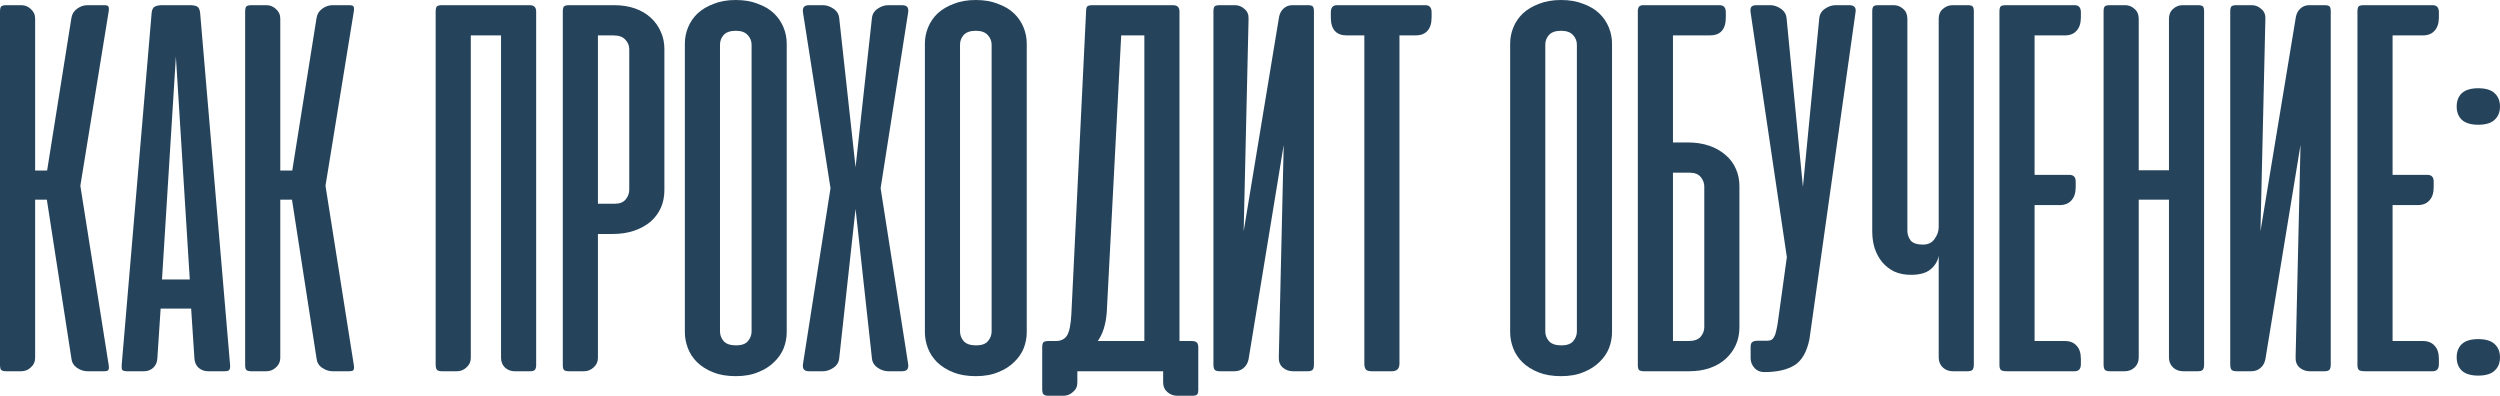
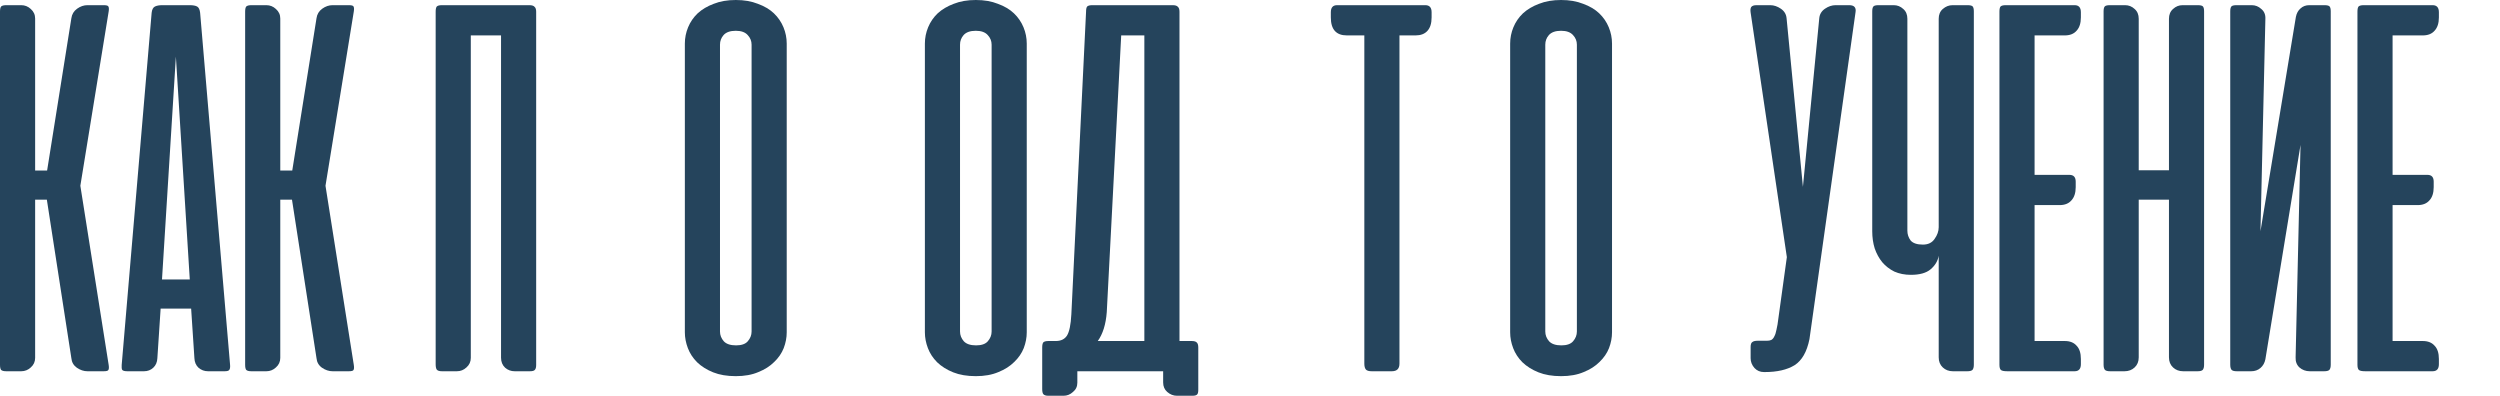
<svg xmlns="http://www.w3.org/2000/svg" viewBox="0 0 334.633 52.974" fill="none">
-   <path d="M331.716 45.391C332.713 45.391 333.441 45.609 333.903 46.047C334.39 46.484 334.633 47.08 334.633 47.833C334.633 48.587 334.39 49.182 333.903 49.62C333.441 50.057 332.713 50.276 331.716 50.276C330.744 50.276 330.014 50.057 329.53 49.62C329.067 49.182 328.835 48.587 328.835 47.833C328.835 47.08 329.067 46.484 329.53 46.047C330.014 45.609 330.744 45.391 331.716 45.391ZM331.716 11.812C332.713 11.812 333.441 12.031 333.903 12.469C334.39 12.906 334.633 13.502 334.633 14.255C334.633 15.009 334.39 15.604 333.903 16.042C333.441 16.479 332.713 16.698 331.716 16.698C330.744 16.698 330.014 16.479 329.53 16.042C329.067 15.604 328.835 15.009 328.835 14.255C328.835 13.502 329.067 12.906 329.53 12.469C330.014 12.031 330.744 11.812 331.716 11.812Z" fill="#25445C" />
  <path d="M325.613 0.693C326.173 0.693 326.453 1.009 326.453 1.641V2.333C326.453 3.111 326.258 3.707 325.868 4.12C325.504 4.533 324.981 4.74 324.301 4.74H320.255V23.406H324.921C325.481 23.406 325.758 23.71 325.758 24.318V25.047C325.758 25.825 325.566 26.42 325.176 26.834C324.811 27.247 324.289 27.453 323.609 27.453H320.255V45.646H324.301C324.981 45.646 325.504 45.853 325.868 46.266C326.258 46.655 326.453 47.25 326.453 48.052V48.745C326.453 49.377 326.173 49.693 325.613 49.693H316.609C316.147 49.693 315.854 49.632 315.734 49.511C315.612 49.389 315.552 49.158 315.552 48.818V1.568C315.552 1.228 315.599 0.997 315.697 0.875C315.819 0.754 316.049 0.693 316.389 0.693H325.613Z" fill="#25445C" />
  <path d="M298.525 48.818V1.531C298.525 1.215 298.573 0.997 298.67 0.875C298.768 0.754 299 0.693 299.365 0.693H301.404C301.892 0.693 302.317 0.863 302.682 1.203C303.071 1.519 303.254 1.957 303.229 2.516L302.572 30.953L307.312 2.261C307.41 1.774 307.615 1.398 307.932 1.13C308.247 0.839 308.637 0.693 309.099 0.693H311.141C311.503 0.693 311.736 0.754 311.833 0.875C311.931 0.997 311.978 1.215 311.978 1.531V48.818C311.978 49.134 311.918 49.365 311.796 49.511C311.676 49.632 311.443 49.693 311.104 49.693H309.172C308.637 49.693 308.175 49.523 307.785 49.183C307.422 48.842 307.25 48.393 307.275 47.833L307.932 19.396L303.229 48.089C303.131 48.575 302.911 48.964 302.572 49.255C302.232 49.547 301.819 49.693 301.332 49.693H299.4C299.06 49.693 298.83 49.632 298.708 49.511C298.585 49.365 298.525 49.134 298.525 48.818Z" fill="#25445C" />
  <path d="M295.024 48.818C295.024 49.134 294.964 49.365 294.844 49.511C294.722 49.632 294.492 49.693 294.149 49.693H292.218C291.683 49.693 291.233 49.523 290.868 49.183C290.506 48.842 290.323 48.393 290.323 47.833V26.724H286.275V47.833C286.275 48.393 286.092 48.842 285.727 49.183C285.365 49.523 284.915 49.693 284.38 49.693H282.446C282.106 49.693 281.876 49.632 281.754 49.511C281.634 49.365 281.571 49.134 281.571 48.818V1.531C281.571 1.215 281.621 0.997 281.719 0.875C281.816 0.754 282.046 0.693 282.411 0.693H284.453C284.938 0.693 285.365 0.863 285.727 1.203C286.092 1.519 286.275 1.957 286.275 2.516V22.787H290.323V2.516C290.323 1.957 290.506 1.519 290.868 1.203C291.233 0.863 291.658 0.693 292.145 0.693H294.187C294.552 0.693 294.782 0.754 294.879 0.875C294.977 0.997 295.024 1.215 295.024 1.531V48.818Z" fill="#25445C" />
  <path d="M277.693 0.693C278.253 0.693 278.532 1.009 278.532 1.641V2.333C278.532 3.111 278.338 3.707 277.95 4.12C277.585 4.533 277.063 4.74 276.381 4.74H272.335V23.406H277C277.56 23.406 277.84 23.71 277.84 24.318V25.047C277.84 25.825 277.645 26.42 277.255 26.834C276.891 27.247 276.368 27.453 275.688 27.453H272.335V45.646H276.381C277.063 45.646 277.585 45.853 277.95 46.266C278.338 46.655 278.532 47.25 278.532 48.052V48.745C278.532 49.377 278.253 49.693 277.693 49.693H268.688C268.226 49.693 267.936 49.632 267.814 49.511C267.691 49.389 267.631 49.158 267.631 48.818V1.568C267.631 1.228 267.679 0.997 267.776 0.875C267.899 0.754 268.129 0.693 268.471 0.693H277.693Z" fill="#25445C" />
  <path d="M259.502 2.516C259.502 1.957 259.684 1.519 260.049 1.203C260.436 0.863 260.874 0.693 261.361 0.693H263.365C263.73 0.693 263.963 0.754 264.058 0.875C264.155 0.997 264.205 1.215 264.205 1.531V48.818C264.205 49.134 264.142 49.365 264.023 49.511C263.9 49.632 263.67 49.693 263.33 49.693H261.396C260.864 49.693 260.414 49.523 260.049 49.183C259.684 48.842 259.502 48.393 259.502 47.833V34.235C259.379 34.94 259.014 35.547 258.407 36.057C257.825 36.543 256.95 36.787 255.783 36.787C254.956 36.787 254.216 36.641 253.559 36.349C252.926 36.033 252.392 35.62 251.954 35.109C251.517 34.575 251.177 33.955 250.935 33.25C250.715 32.545 250.605 31.78 250.605 30.953V1.531C250.605 1.215 250.655 0.997 250.752 0.875C250.85 0.754 251.08 0.693 251.444 0.693H253.486C253.971 0.693 254.396 0.863 254.761 1.203C255.126 1.519 255.308 1.957 255.308 2.516V30.88C255.308 31.367 255.456 31.804 255.745 32.193C256.063 32.557 256.61 32.74 257.387 32.74C258.092 32.74 258.614 32.485 258.954 31.974C259.319 31.464 259.502 30.941 259.502 30.406V2.516Z" fill="#25445C" />
  <path d="M242.202 45.391C241.862 47.092 241.193 48.259 240.197 48.891C239.2 49.498 237.875 49.802 236.223 49.802H236.113C235.603 49.802 235.177 49.62 234.837 49.255C234.497 48.866 234.327 48.429 234.327 47.943V46.448C234.327 46.108 234.4 45.889 234.546 45.792C234.691 45.67 234.934 45.61 235.275 45.61H236.514C236.757 45.61 236.952 45.573 237.098 45.5C237.268 45.403 237.401 45.245 237.499 45.026C237.62 44.808 237.718 44.504 237.79 44.115C237.887 43.726 237.973 43.215 238.046 42.584L239.176 34.417L234.327 1.677C234.278 1.361 234.302 1.118 234.4 0.948C234.521 0.778 234.764 0.693 235.129 0.693H236.952C237.438 0.693 237.912 0.851 238.374 1.167C238.835 1.483 239.091 1.908 239.139 2.443L241.327 25.01L243.514 2.443C243.563 1.908 243.818 1.483 244.28 1.167C244.742 0.851 245.216 0.693 245.702 0.693H247.525C248.205 0.693 248.485 1.021 248.363 1.677L242.202 45.391Z" fill="#25445C" />
-   <path d="M225.937 19.068C226.982 19.068 227.93 19.214 228.781 19.505C229.631 19.797 230.361 20.21 230.968 20.745C231.576 21.255 232.037 21.875 232.354 22.604C232.67 23.309 232.827 24.075 232.827 24.901V43.823C232.827 44.674 232.67 45.452 232.354 46.156C232.037 46.861 231.588 47.481 231.005 48.016C230.421 48.55 229.716 48.964 228.89 49.255C228.064 49.547 227.128 49.693 226.083 49.693H220.067C219.727 49.693 219.496 49.632 219.374 49.511C219.277 49.389 219.228 49.158 219.228 48.818V1.568V1.349C219.253 1.155 219.301 1.009 219.374 0.912C219.472 0.79 219.63 0.717 219.848 0.693H220.067H222.072H222.218H230.166C230.725 0.693 231.005 1.009 231.005 1.641V2.333C231.005 3.938 230.288 4.74 228.854 4.74H223.932V19.068H225.937ZM223.932 23.115V45.646H226.01C226.739 45.646 227.274 45.464 227.614 45.099C227.954 44.71 228.124 44.273 228.124 43.787V24.974C228.124 24.512 227.966 24.087 227.65 23.698C227.334 23.309 226.848 23.115 226.192 23.115H223.932Z" fill="#25445C" />
  <path d="M202.139 5.833C202.139 5.08 202.284 4.351 202.576 3.646C202.868 2.941 203.293 2.321 203.852 1.786C204.436 1.252 205.153 0.826 206.003 0.51C206.854 0.17 207.838 0 208.956 0C210.074 0 211.059 0.17 211.91 0.51C212.784 0.826 213.501 1.252 214.061 1.786C214.62 2.321 215.045 2.941 215.337 3.646C215.628 4.351 215.774 5.08 215.774 5.833V44.479C215.774 45.184 215.64 45.889 215.373 46.594C215.106 47.274 214.68 47.894 214.097 48.453C213.538 49.012 212.833 49.462 211.983 49.802C211.132 50.167 210.123 50.349 208.956 50.349C207.79 50.349 206.781 50.179 205.93 49.839C205.08 49.498 204.363 49.049 203.779 48.49C203.22 47.93 202.807 47.299 202.54 46.594C202.272 45.889 202.139 45.184 202.139 44.479V5.833ZM206.842 44.37C206.842 44.856 207.012 45.293 207.352 45.682C207.693 46.047 208.239 46.229 208.993 46.229C209.722 46.229 210.245 46.047 210.561 45.682C210.901 45.293 211.071 44.856 211.071 44.37V5.979C211.071 5.493 210.901 5.068 210.561 4.703C210.22 4.314 209.686 4.12 208.956 4.12C208.203 4.12 207.656 4.314 207.316 4.703C207 5.068 206.842 5.493 206.842 5.979V44.37Z" fill="#25445C" />
  <path d="M190.786 0.693C191.345 0.693 191.625 1.009 191.625 1.641V2.333C191.625 3.136 191.431 3.743 191.042 4.156C190.677 4.545 190.155 4.74 189.474 4.74H187.323V48.672C187.323 49.353 186.983 49.693 186.302 49.693H183.604C183.24 49.693 182.984 49.62 182.839 49.474C182.693 49.304 182.62 49.037 182.62 48.672V4.74H180.287C178.853 4.74 178.136 3.938 178.136 2.333V1.641C178.136 1.009 178.415 0.693 178.974 0.693H190.786Z" fill="#25445C" />
-   <path d="M162.422 48.818V1.531C162.422 1.215 162.471 0.997 162.568 0.875C162.665 0.754 162.896 0.693 163.26 0.693H165.302C165.788 0.693 166.214 0.863 166.578 1.203C166.967 1.519 167.149 1.957 167.125 2.516L166.469 30.953L171.208 2.261C171.306 1.774 171.512 1.398 171.828 1.13C172.144 0.839 172.533 0.693 172.995 0.693H175.036C175.401 0.693 175.632 0.754 175.729 0.875C175.826 0.997 175.875 1.215 175.875 1.531V48.818C175.875 49.134 175.814 49.365 175.693 49.511C175.571 49.632 175.34 49.693 175 49.693H173.068C172.533 49.693 172.071 49.523 171.682 49.183C171.318 48.842 171.148 48.393 171.172 47.833L171.828 19.396L167.125 48.089C167.028 48.575 166.809 48.964 166.469 49.255C166.129 49.547 165.715 49.693 165.229 49.693H163.297C162.957 49.693 162.726 49.632 162.604 49.511C162.483 49.365 162.422 49.134 162.422 48.818Z" fill="#25445C" />
  <path d="M160.394 52.172C160.394 52.488 160.345 52.695 160.248 52.792C160.151 52.913 159.932 52.974 159.592 52.974H157.55C157.064 52.974 156.626 52.804 156.238 52.464C155.873 52.148 155.691 51.722 155.691 51.188V49.693H155.034H154.889H144.206V51.224C144.206 51.735 144.012 52.148 143.623 52.464C143.258 52.804 142.833 52.974 142.347 52.974H140.342C140.001 52.974 139.771 52.901 139.649 52.755C139.552 52.634 139.503 52.403 139.503 52.063V46.521C139.503 46.181 139.552 45.95 139.649 45.828C139.771 45.707 140.001 45.646 140.342 45.646H141.326C142.007 45.646 142.505 45.403 142.821 44.917C143.137 44.406 143.331 43.459 143.404 42.073L145.373 1.568C145.373 1.228 145.422 0.997 145.519 0.875C145.64 0.754 145.871 0.693 146.212 0.693H156.967C157.307 0.693 157.538 0.766 157.66 0.912C157.805 1.033 157.878 1.252 157.878 1.568V45.646H159.519C159.859 45.646 160.09 45.719 160.211 45.865C160.333 45.986 160.394 46.205 160.394 46.521V52.172ZM148.144 41.781C148.022 43.41 147.621 44.698 146.941 45.646H153.175V4.74H150.076L148.144 41.781Z" fill="#25445C" />
  <path d="M123.799 5.833C123.799 5.08 123.945 4.351 124.236 3.646C124.528 2.941 124.953 2.321 125.512 1.786C126.096 1.252 126.813 0.826 127.663 0.51C128.514 0.17 129.498 0 130.617 0C131.735 0 132.719 0.17 133.57 0.51C134.445 0.826 135.162 1.252 135.721 1.786C136.28 2.321 136.705 2.941 136.997 3.646C137.288 4.351 137.434 5.08 137.434 5.833V44.479C137.434 45.184 137.301 45.889 137.033 46.594C136.766 47.274 136.341 47.894 135.757 48.453C135.198 49.012 134.493 49.462 133.643 49.802C132.792 50.167 131.783 50.349 130.617 50.349C129.45 50.349 128.441 50.179 127.591 49.839C126.74 49.498 126.023 49.049 125.44 48.49C124.881 47.93 124.467 47.299 124.2 46.594C123.933 45.889 123.799 45.184 123.799 44.479V5.833ZM128.502 44.37C128.502 44.856 128.672 45.293 129.012 45.682C129.353 46.047 129.9 46.229 130.653 46.229C131.382 46.229 131.905 46.047 132.221 45.682C132.561 45.293 132.731 44.856 132.731 44.37V5.979C132.731 5.493 132.561 5.068 132.221 4.703C131.88 4.314 131.346 4.12 130.617 4.12C129.863 4.12 129.316 4.314 128.976 4.703C128.66 5.068 128.502 5.493 128.502 5.979V44.37Z" fill="#25445C" />
-   <path d="M117.874 25.193L121.557 48.708C121.605 49.025 121.569 49.267 121.447 49.438C121.326 49.608 121.083 49.693 120.718 49.693H118.895C118.409 49.693 117.935 49.535 117.473 49.219C117.012 48.903 116.756 48.478 116.708 47.943L114.52 27.964L112.333 47.943C112.284 48.478 112.029 48.903 111.567 49.219C111.105 49.535 110.631 49.693 110.145 49.693H108.322C107.958 49.693 107.715 49.608 107.593 49.438C107.472 49.267 107.435 49.025 107.484 48.708L111.166 25.193L107.484 1.677C107.435 1.361 107.472 1.118 107.593 0.948C107.715 0.778 107.958 0.693 108.322 0.693H110.145C110.631 0.693 111.105 0.851 111.567 1.167C112.029 1.483 112.284 1.908 112.333 2.443L114.52 22.386L116.708 2.443C116.756 1.908 117.012 1.483 117.473 1.167C117.935 0.851 118.409 0.693 118.895 0.693H120.718C121.083 0.693 121.326 0.778 121.447 0.948C121.569 1.118 121.605 1.361 121.557 1.677L117.874 25.193Z" fill="#25445C" />
  <path d="M91.67 5.833C91.67 5.08 91.816 4.351 92.107 3.646C92.399 2.941 92.824 2.321 93.384 1.786C93.967 1.252 94.684 0.826 95.535 0.51C96.385 0.17 97.37 0 98.488 0C99.606 0 100.59 0.17 101.441 0.51C102.316 0.826 103.033 1.252 103.592 1.786C104.151 2.321 104.576 2.941 104.868 3.646C105.159 4.351 105.305 5.08 105.305 5.833V44.479C105.305 45.184 105.172 45.889 104.904 46.594C104.637 47.274 104.212 47.894 103.628 48.453C103.069 49.012 102.364 49.462 101.514 49.802C100.663 50.167 99.654 50.349 98.488 50.349C97.321 50.349 96.312 50.179 95.462 49.839C94.611 49.498 93.894 49.049 93.311 48.49C92.752 47.93 92.338 47.299 92.071 46.594C91.804 45.889 91.67 45.184 91.67 44.479V5.833ZM96.373 44.37C96.373 44.856 96.543 45.293 96.884 45.682C97.224 46.047 97.771 46.229 98.524 46.229C99.253 46.229 99.776 46.047 100.092 45.682C100.432 45.293 100.602 44.856 100.602 44.37V5.979C100.602 5.493 100.432 5.068 100.092 4.703C99.752 4.314 99.217 4.12 98.488 4.12C97.734 4.12 97.187 4.314 96.847 4.703C96.531 5.068 96.373 5.493 96.373 5.979V44.37Z" fill="#25445C" />
-   <path d="M80.035 31.318V47.906C80.035 48.417 79.841 48.842 79.452 49.183C79.087 49.523 78.662 49.693 78.176 49.693H76.171C75.83 49.693 75.599 49.632 75.478 49.511C75.381 49.389 75.332 49.158 75.332 48.818V1.568C75.332 1.228 75.381 0.997 75.478 0.875C75.599 0.754 75.83 0.693 76.171 0.693H82.186C83.231 0.693 84.167 0.839 84.993 1.13C85.82 1.422 86.525 1.835 87.108 2.37C87.691 2.905 88.141 3.537 88.457 4.266C88.773 4.971 88.931 5.736 88.931 6.563V25.485C88.931 26.311 88.773 27.089 88.457 27.818C88.141 28.523 87.679 29.143 87.072 29.677C86.464 30.188 85.735 30.589 84.884 30.88C84.033 31.172 83.085 31.318 82.04 31.318H80.035ZM82.296 27.271C82.952 27.271 83.438 27.077 83.754 26.688C84.07 26.299 84.228 25.873 84.228 25.412V6.599C84.228 6.113 84.058 5.688 83.717 5.323C83.377 4.934 82.842 4.74 82.113 4.74H80.035V27.271H82.296Z" fill="#25445C" />
  <path d="M71.768 48.854C71.768 49.17 71.707 49.389 71.586 49.511C71.489 49.632 71.27 49.693 70.93 49.693H68.888C68.402 49.693 67.976 49.535 67.612 49.219C67.247 48.879 67.065 48.429 67.065 47.87V4.74H63.018V47.906C63.018 48.417 62.824 48.842 62.435 49.183C62.07 49.523 61.645 49.693 61.159 49.693H59.154C58.813 49.693 58.582 49.62 58.461 49.474C58.364 49.328 58.315 49.085 58.315 48.745V1.568C58.315 1.228 58.364 0.997 58.461 0.875C58.582 0.754 58.813 0.693 59.154 0.693H70.857C71.197 0.693 71.428 0.766 71.549 0.912C71.695 1.033 71.768 1.252 71.768 1.568V48.854Z" fill="#25445C" />
  <path d="M39.083 26.724H37.516V47.906C37.516 48.417 37.321 48.842 36.932 49.183C36.568 49.523 36.142 49.693 35.656 49.693H33.651C33.311 49.693 33.08 49.632 32.958 49.511C32.861 49.389 32.813 49.158 32.813 48.818V1.568C32.813 1.228 32.861 0.997 32.958 0.875C33.08 0.754 33.311 0.693 33.651 0.693H35.656C36.142 0.693 36.568 0.863 36.932 1.203C37.321 1.544 37.516 1.969 37.516 2.479V22.823H39.12L42.365 2.443C42.437 1.908 42.693 1.483 43.13 1.167C43.568 0.851 44.03 0.693 44.516 0.693H46.703C47.068 0.693 47.274 0.754 47.323 0.875C47.396 0.997 47.408 1.215 47.359 1.531L43.568 24.865L47.359 48.854C47.408 49.17 47.396 49.389 47.323 49.511C47.274 49.632 47.068 49.693 46.703 49.693H44.516C44.03 49.693 43.555 49.535 43.094 49.219C42.656 48.903 42.413 48.478 42.365 47.943L39.083 26.724Z" fill="#25445C" />
  <path d="M30.798 48.854C30.822 49.17 30.786 49.389 30.689 49.511C30.616 49.632 30.409 49.693 30.069 49.693H27.845C27.359 49.693 26.934 49.535 26.569 49.219C26.229 48.903 26.046 48.478 26.022 47.943L25.585 41.308H21.501L21.064 47.943C21.04 48.478 20.857 48.903 20.517 49.219C20.177 49.535 19.764 49.693 19.277 49.693H17.053C16.689 49.693 16.458 49.632 16.361 49.511C16.288 49.389 16.264 49.17 16.288 48.854L20.298 1.714C20.347 1.276 20.493 0.997 20.736 0.875C20.979 0.754 21.307 0.693 21.72 0.693H25.402C25.84 0.693 26.168 0.754 26.387 0.875C26.605 0.997 26.739 1.276 26.788 1.714L30.798 48.854ZM21.684 37.406H25.402L23.543 7.583L21.684 37.406Z" fill="#25445C" />
  <path d="M6.271 26.724H4.703V47.906C4.703 48.417 4.509 48.842 4.12 49.183C3.755 49.523 3.33 49.693 2.844 49.693H0.839C0.498 49.693 0.267 49.632 0.146 49.511C0.049 49.389 0 49.158 0 48.818V1.568C0 1.228 0.049 0.997 0.146 0.875C0.267 0.754 0.498 0.693 0.839 0.693H2.844C3.33 0.693 3.755 0.863 4.12 1.203C4.509 1.544 4.703 1.969 4.703 2.479V22.823H6.307L9.552 2.443C9.625 1.908 9.88 1.483 10.318 1.167C10.755 0.851 11.217 0.693 11.703 0.693H13.891C14.255 0.693 14.462 0.754 14.51 0.875C14.583 0.997 14.595 1.215 14.547 1.531L10.755 24.865L14.547 48.854C14.595 49.17 14.583 49.389 14.51 49.511C14.462 49.632 14.255 49.693 13.891 49.693H11.703C11.217 49.693 10.743 49.535 10.281 49.219C9.844 48.903 9.601 48.478 9.552 47.943L6.271 26.724Z" fill="#25445C" />
</svg>